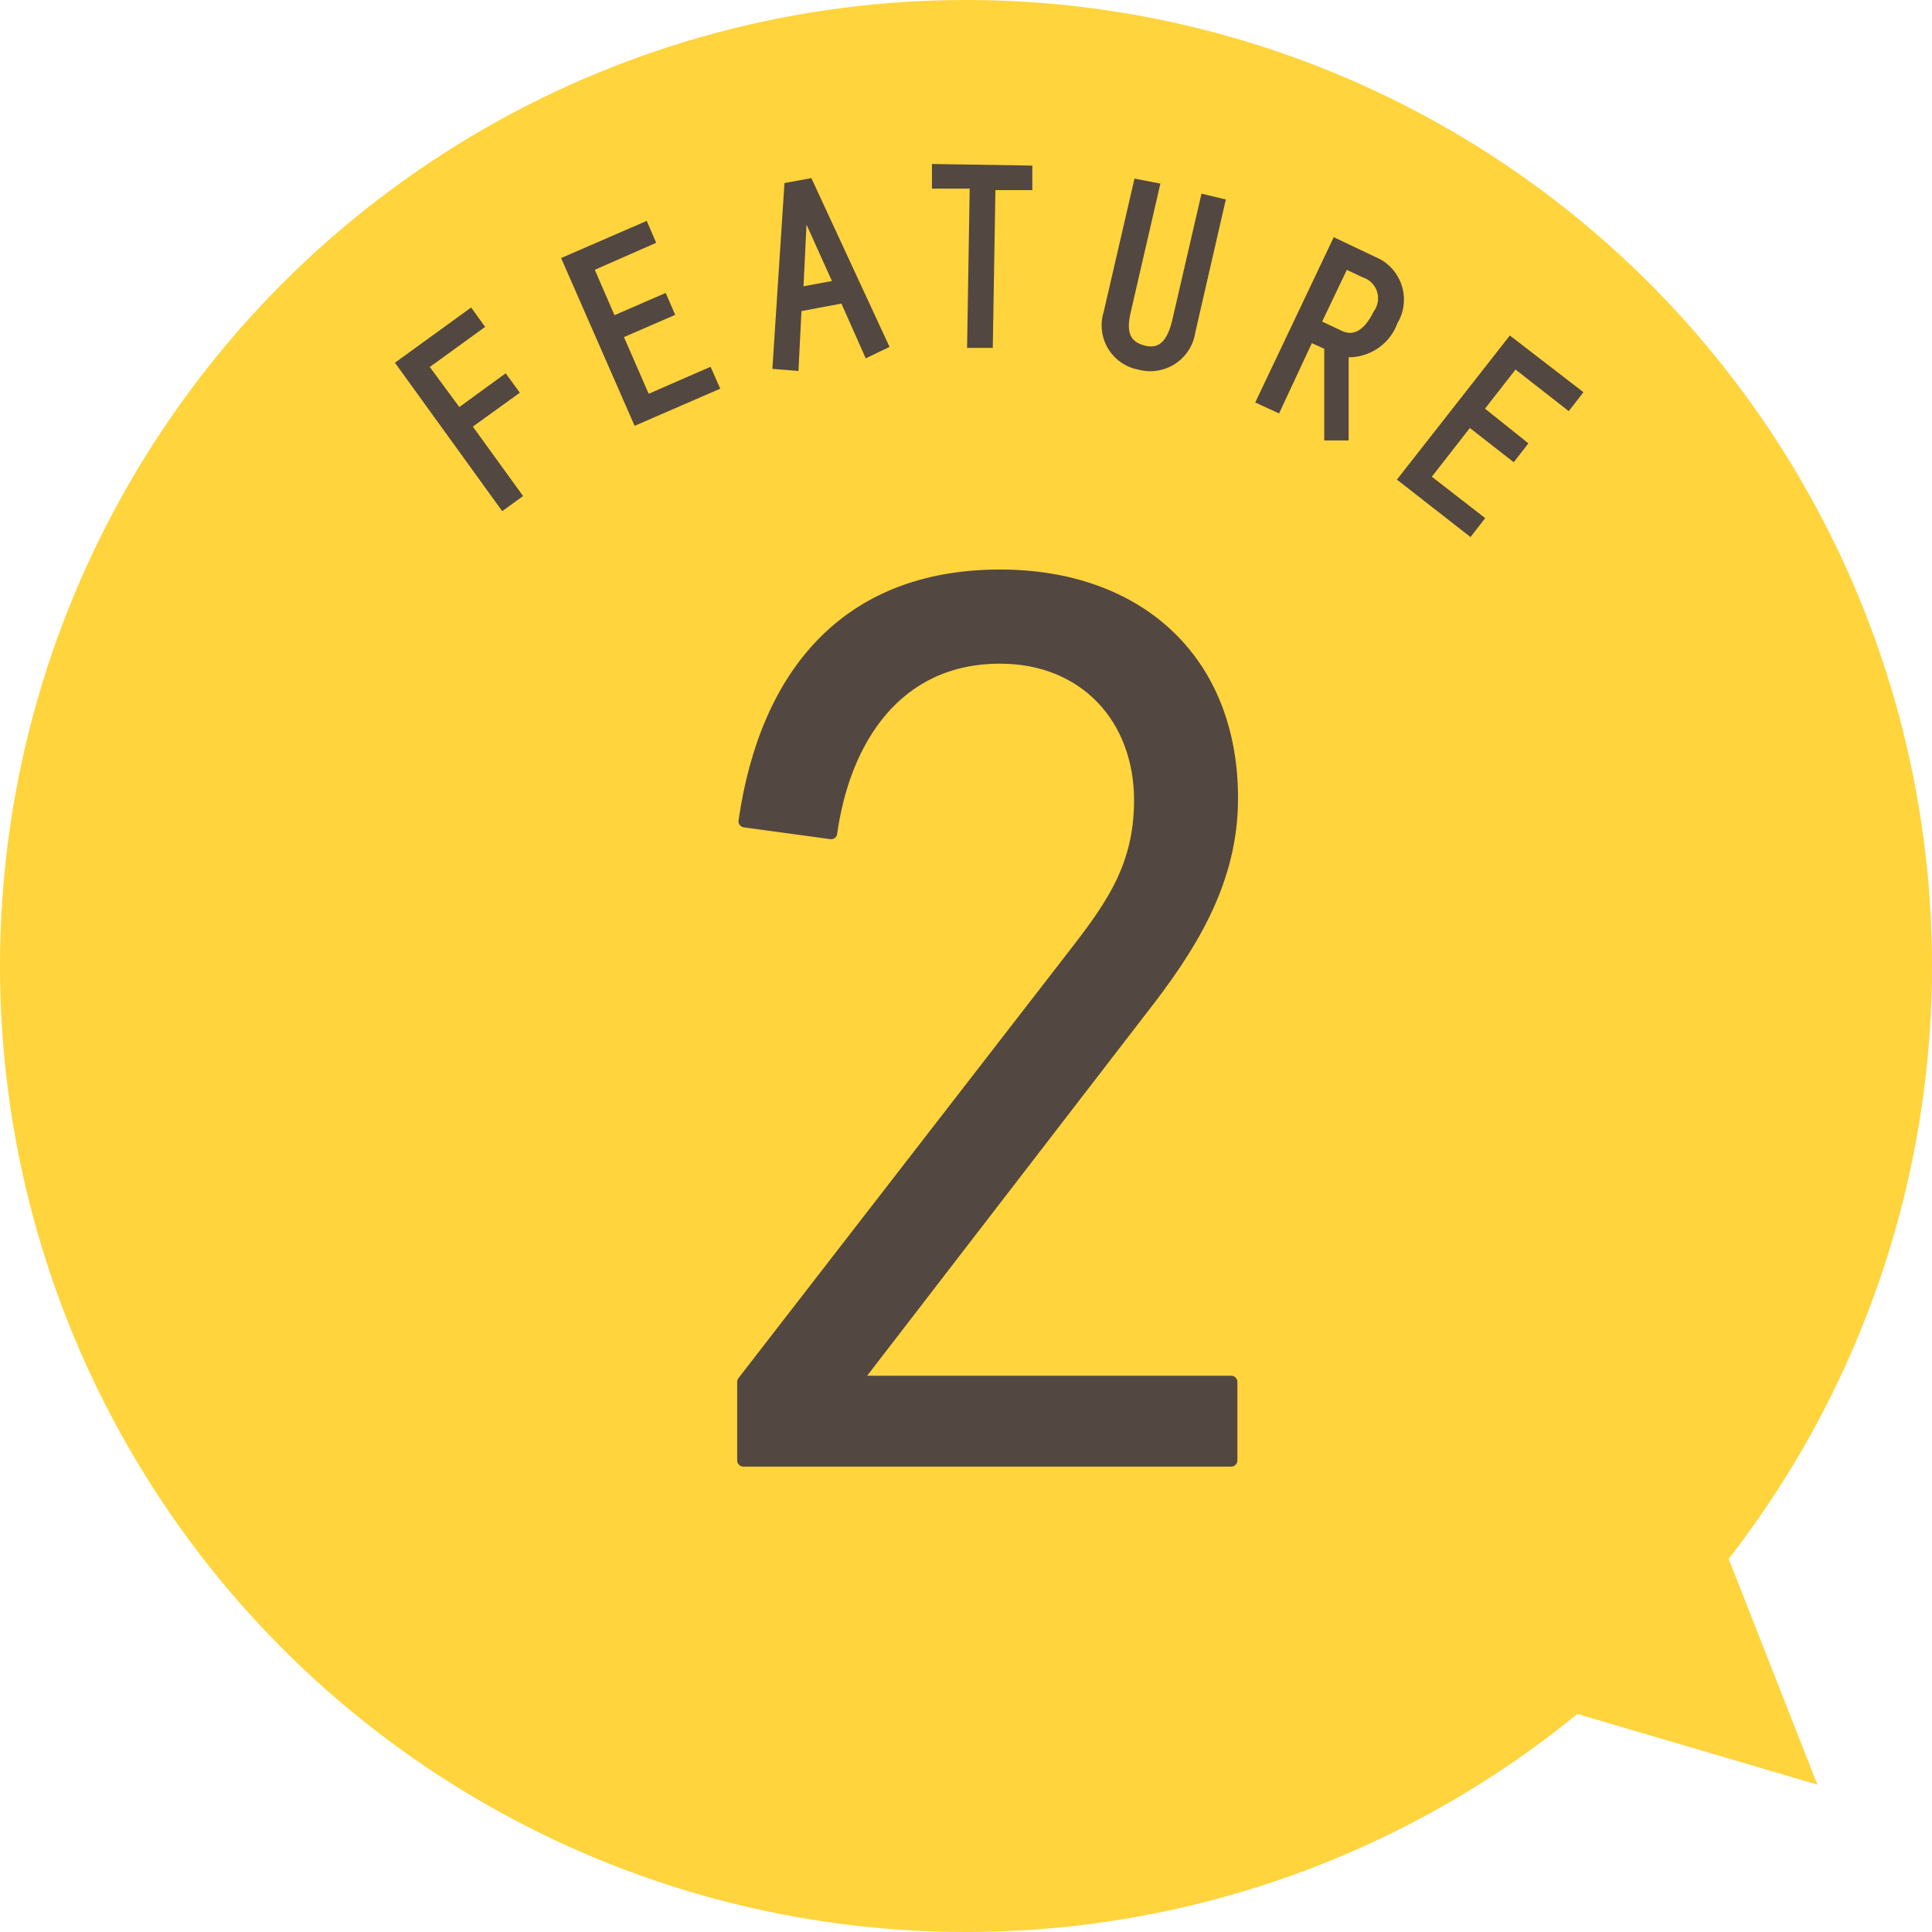
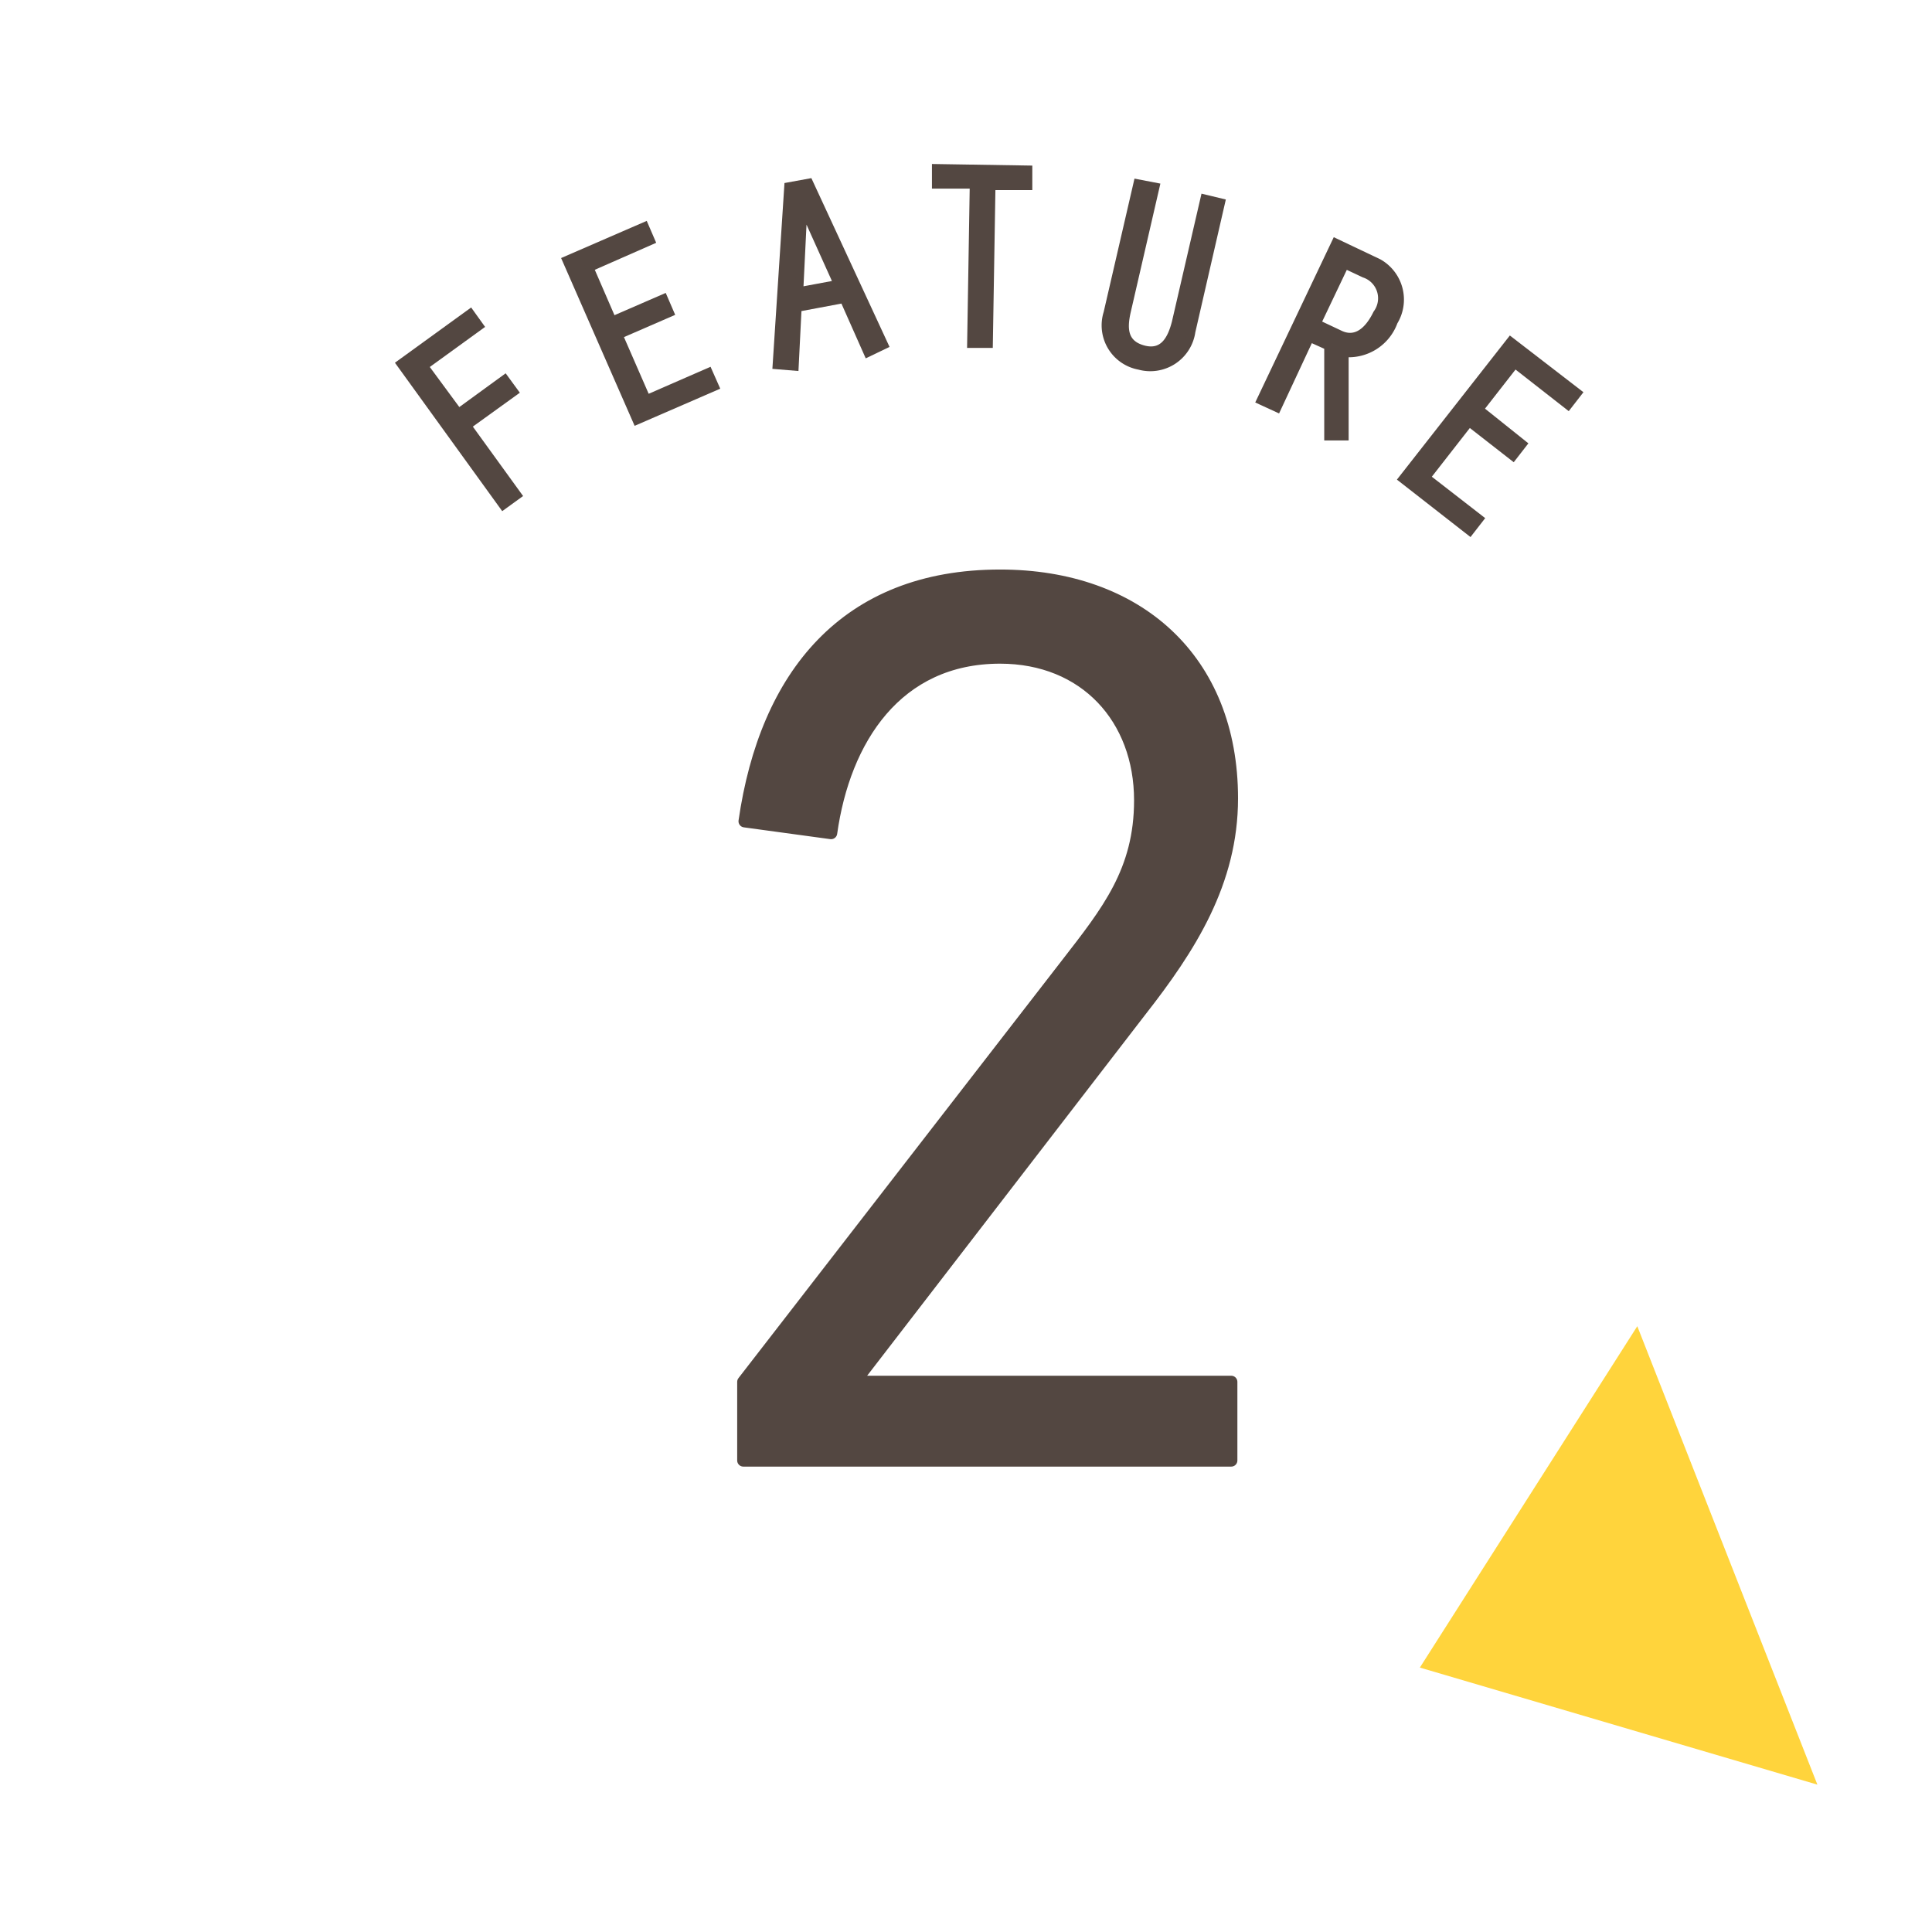
<svg xmlns="http://www.w3.org/2000/svg" viewBox="0 0 118 118">
  <defs>
    <style>.cls-1{fill:#ffd43c;}.cls-2,.cls-3{fill:#534741;stroke:#534741;}.cls-2{stroke-linecap:round;stroke-linejoin:round;stroke-width:0.75px;}.cls-3{stroke-miterlimit:10;stroke-width:0.5px;}</style>
  </defs>
  <title>label_2</title>
  <g id="レイヤー_2" data-name="レイヤー 2">
    <g id="レイヤー_1-2" data-name="レイヤー 1">
-       <circle class="cls-1" cx="59" cy="59" r="59" />
      <polyline class="cls-1" points="86.72 101.85 111 109 100 81" />
      <path class="cls-2" d="M45.4,84.4,65.16,58.88c2.48-3.2,4.48-5.68,4.48-10,0-5-3.36-8.72-8.56-8.72-6.32,0-9.52,5-10.32,10.72l-5.28-.72c1.28-8.88,6.16-15,15.6-15,8.4,0,14.16,5.12,14.16,13.6,0,5.12-2.56,9.12-5.6,13L52.2,84.4h23v4.8H45.4Z" />
      <path class="cls-3" d="M24.47,22.21l4.25-3.08.56.78L25.9,22.36,28,25.21l2.83-2.06.57.78L28.53,26l3.07,4.24-.87.63Z" />
      <path class="cls-3" d="M34.6,15.89l4.77-2.07.38.88L36,16.35l1.4,3.23,3.13-1.36.38.88-3.13,1.36,1.71,3.92,3.78-1.65.39.88-4.77,2.07Z" />
      <path class="cls-3" d="M48.71,18.79l-.18,3.6-1.09-.09.71-10.91,1.26-.23L54,21.07l-1,.48-1.46-3.29Zm.35-6.12h0l-.25,5.12,2.36-.44Z" />
      <path class="cls-3" d="M59.48,11.27l-2.31,0,0-1,5.63.09,0,1-2.25,0L60.39,21l-1.07,0Z" />
      <path class="cls-3" d="M70.57,11.41,68.82,19c-.23,1-.25,2,1,2.34s1.74-.63,2-1.64l1.75-7.57,1,.24-1.81,7.88a2.53,2.53,0,0,1-3.18,2.08,2.5,2.5,0,0,1-1.93-3.21l1.83-7.92Z" />
      <path class="cls-3" d="M81.58,14.82l2.61,1.24a2.57,2.57,0,0,1,.93,3.58,2.92,2.92,0,0,1-3,1.92l0,5.09H81.13l0-5.51L80,20.63l-2,4.29-1-.46Zm-1.16,4.94,1.42.67c.84.4,1.65,0,2.27-1.27a1.59,1.59,0,0,0-.78-2.45l-1.19-.56Z" />
      <path class="cls-3" d="M92.26,20.84,96.36,24l-.59.76-3.25-2.54L90.35,25,93,27.12l-.59.76-2.68-2.09-2.63,3.37,3.26,2.53-.59.76-4.1-3.2Z" />
    </g>
  </g>
</svg>